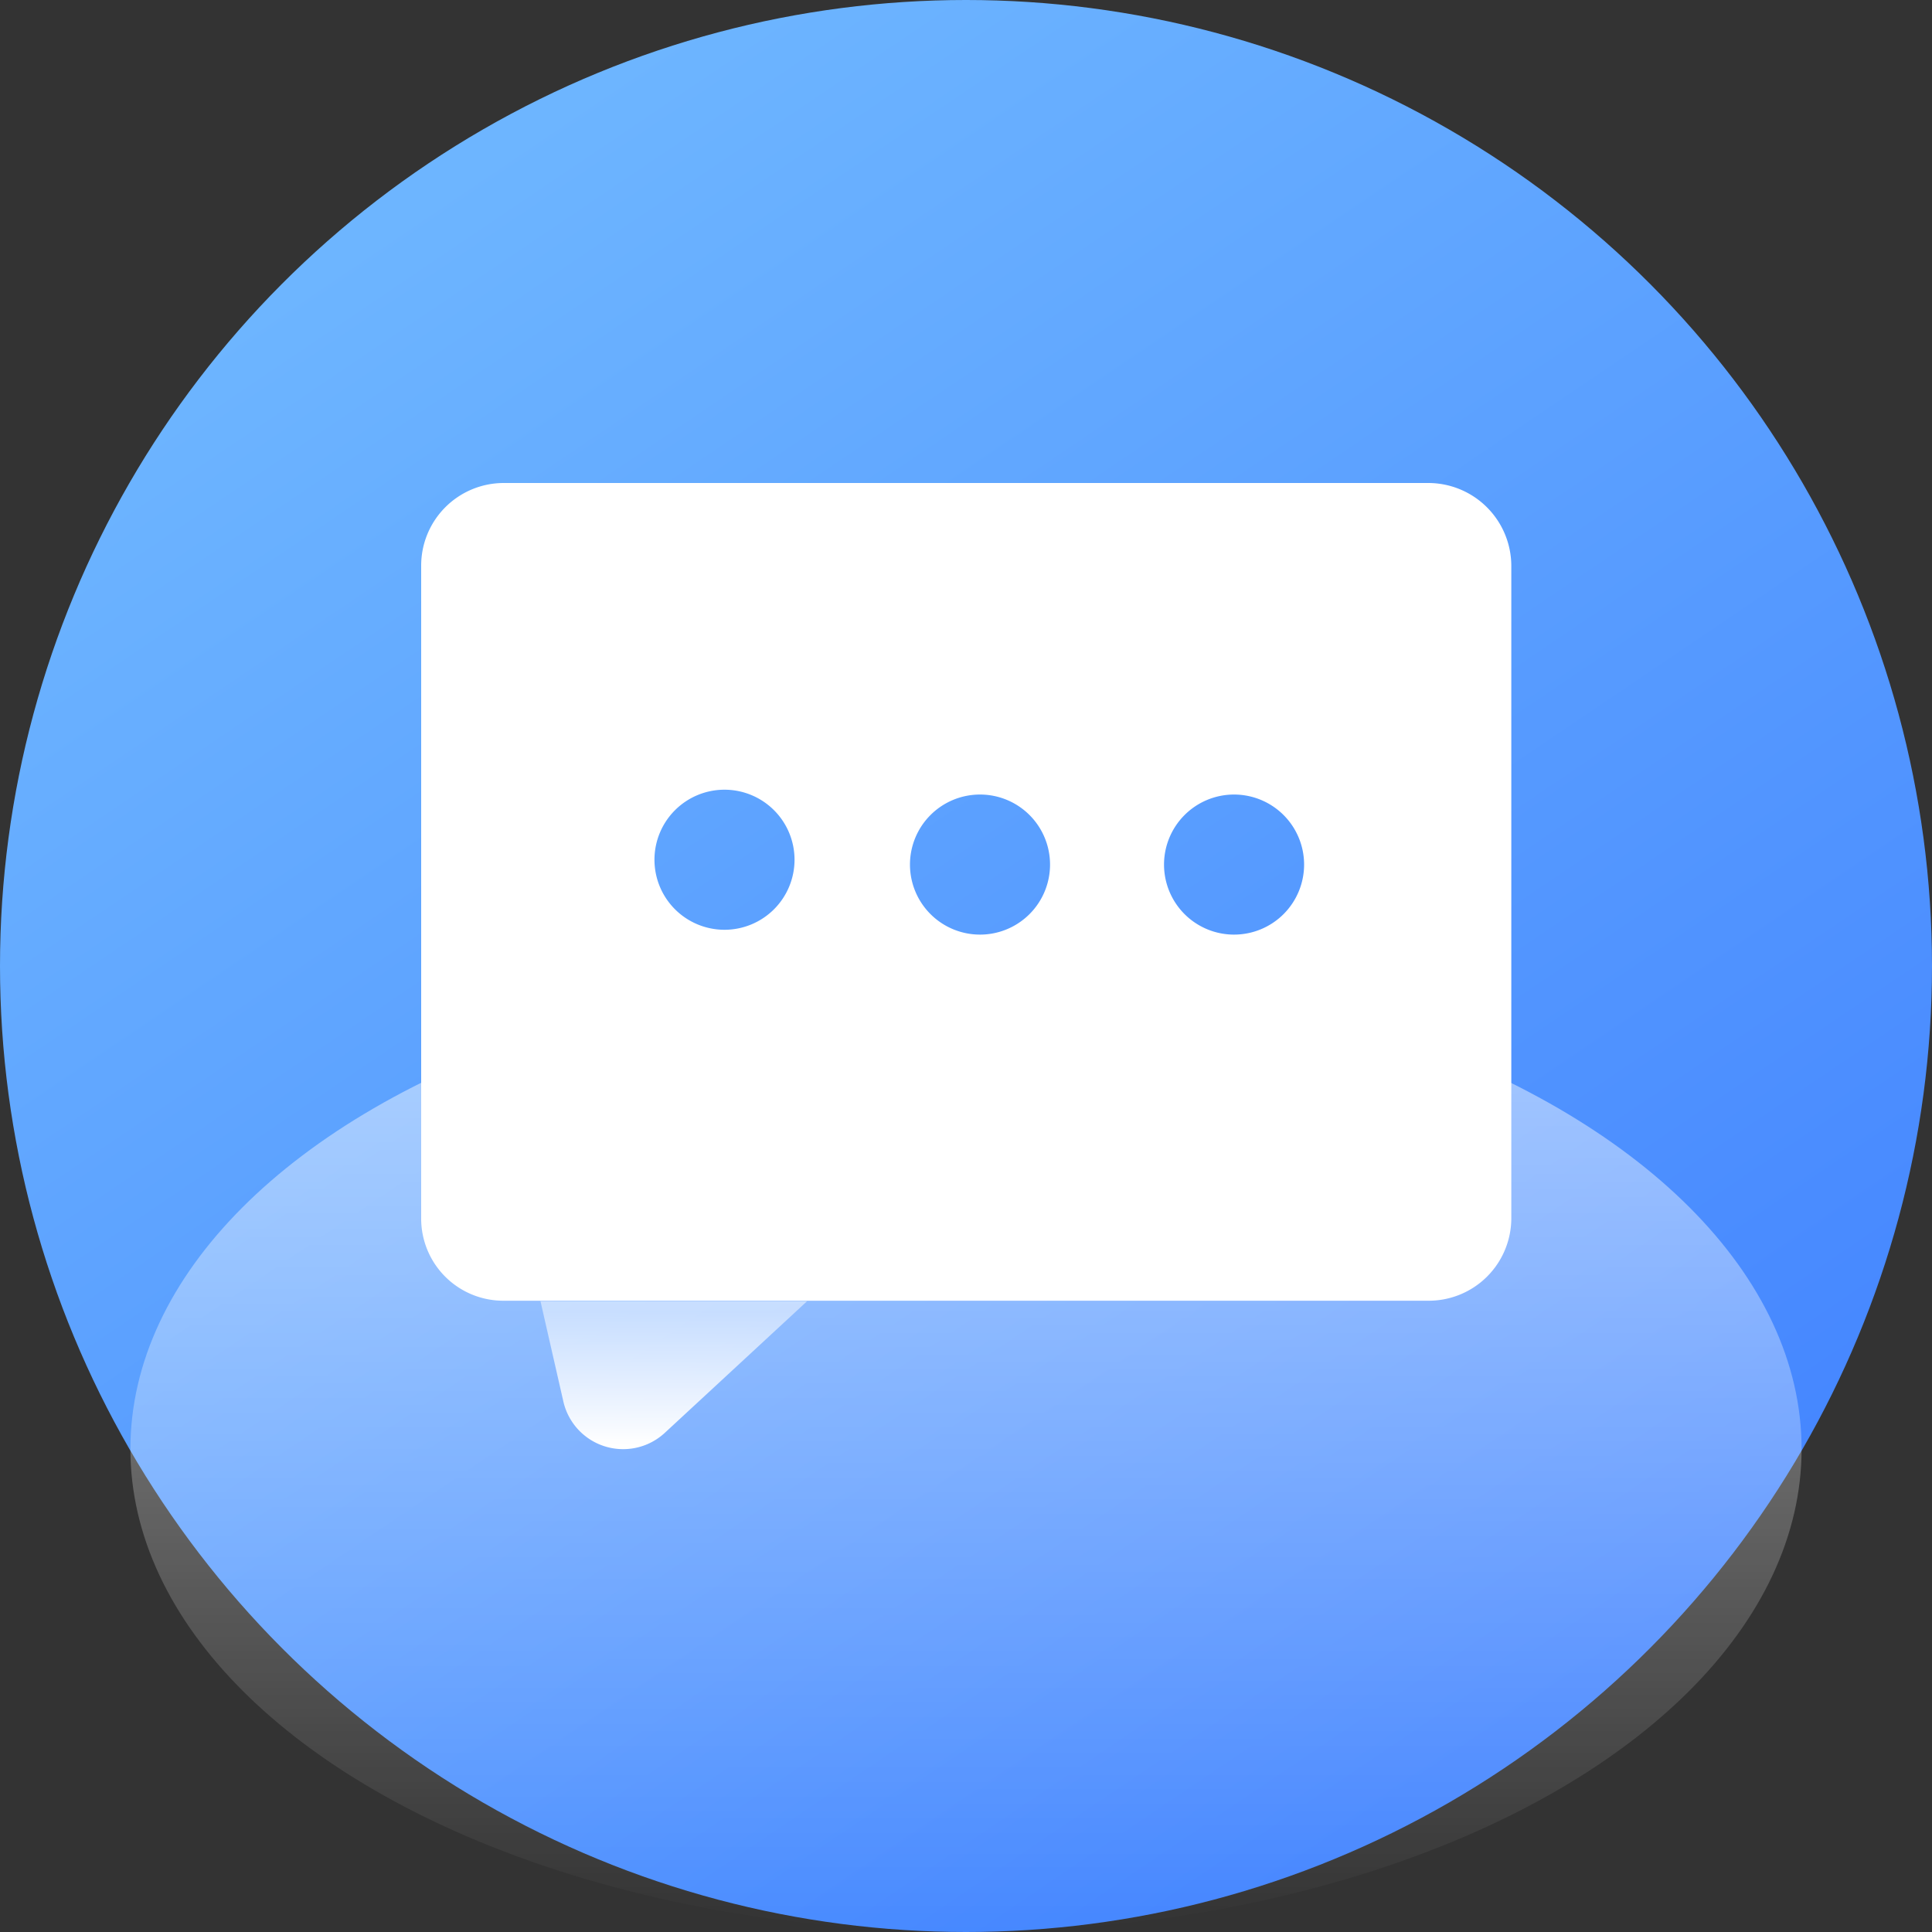
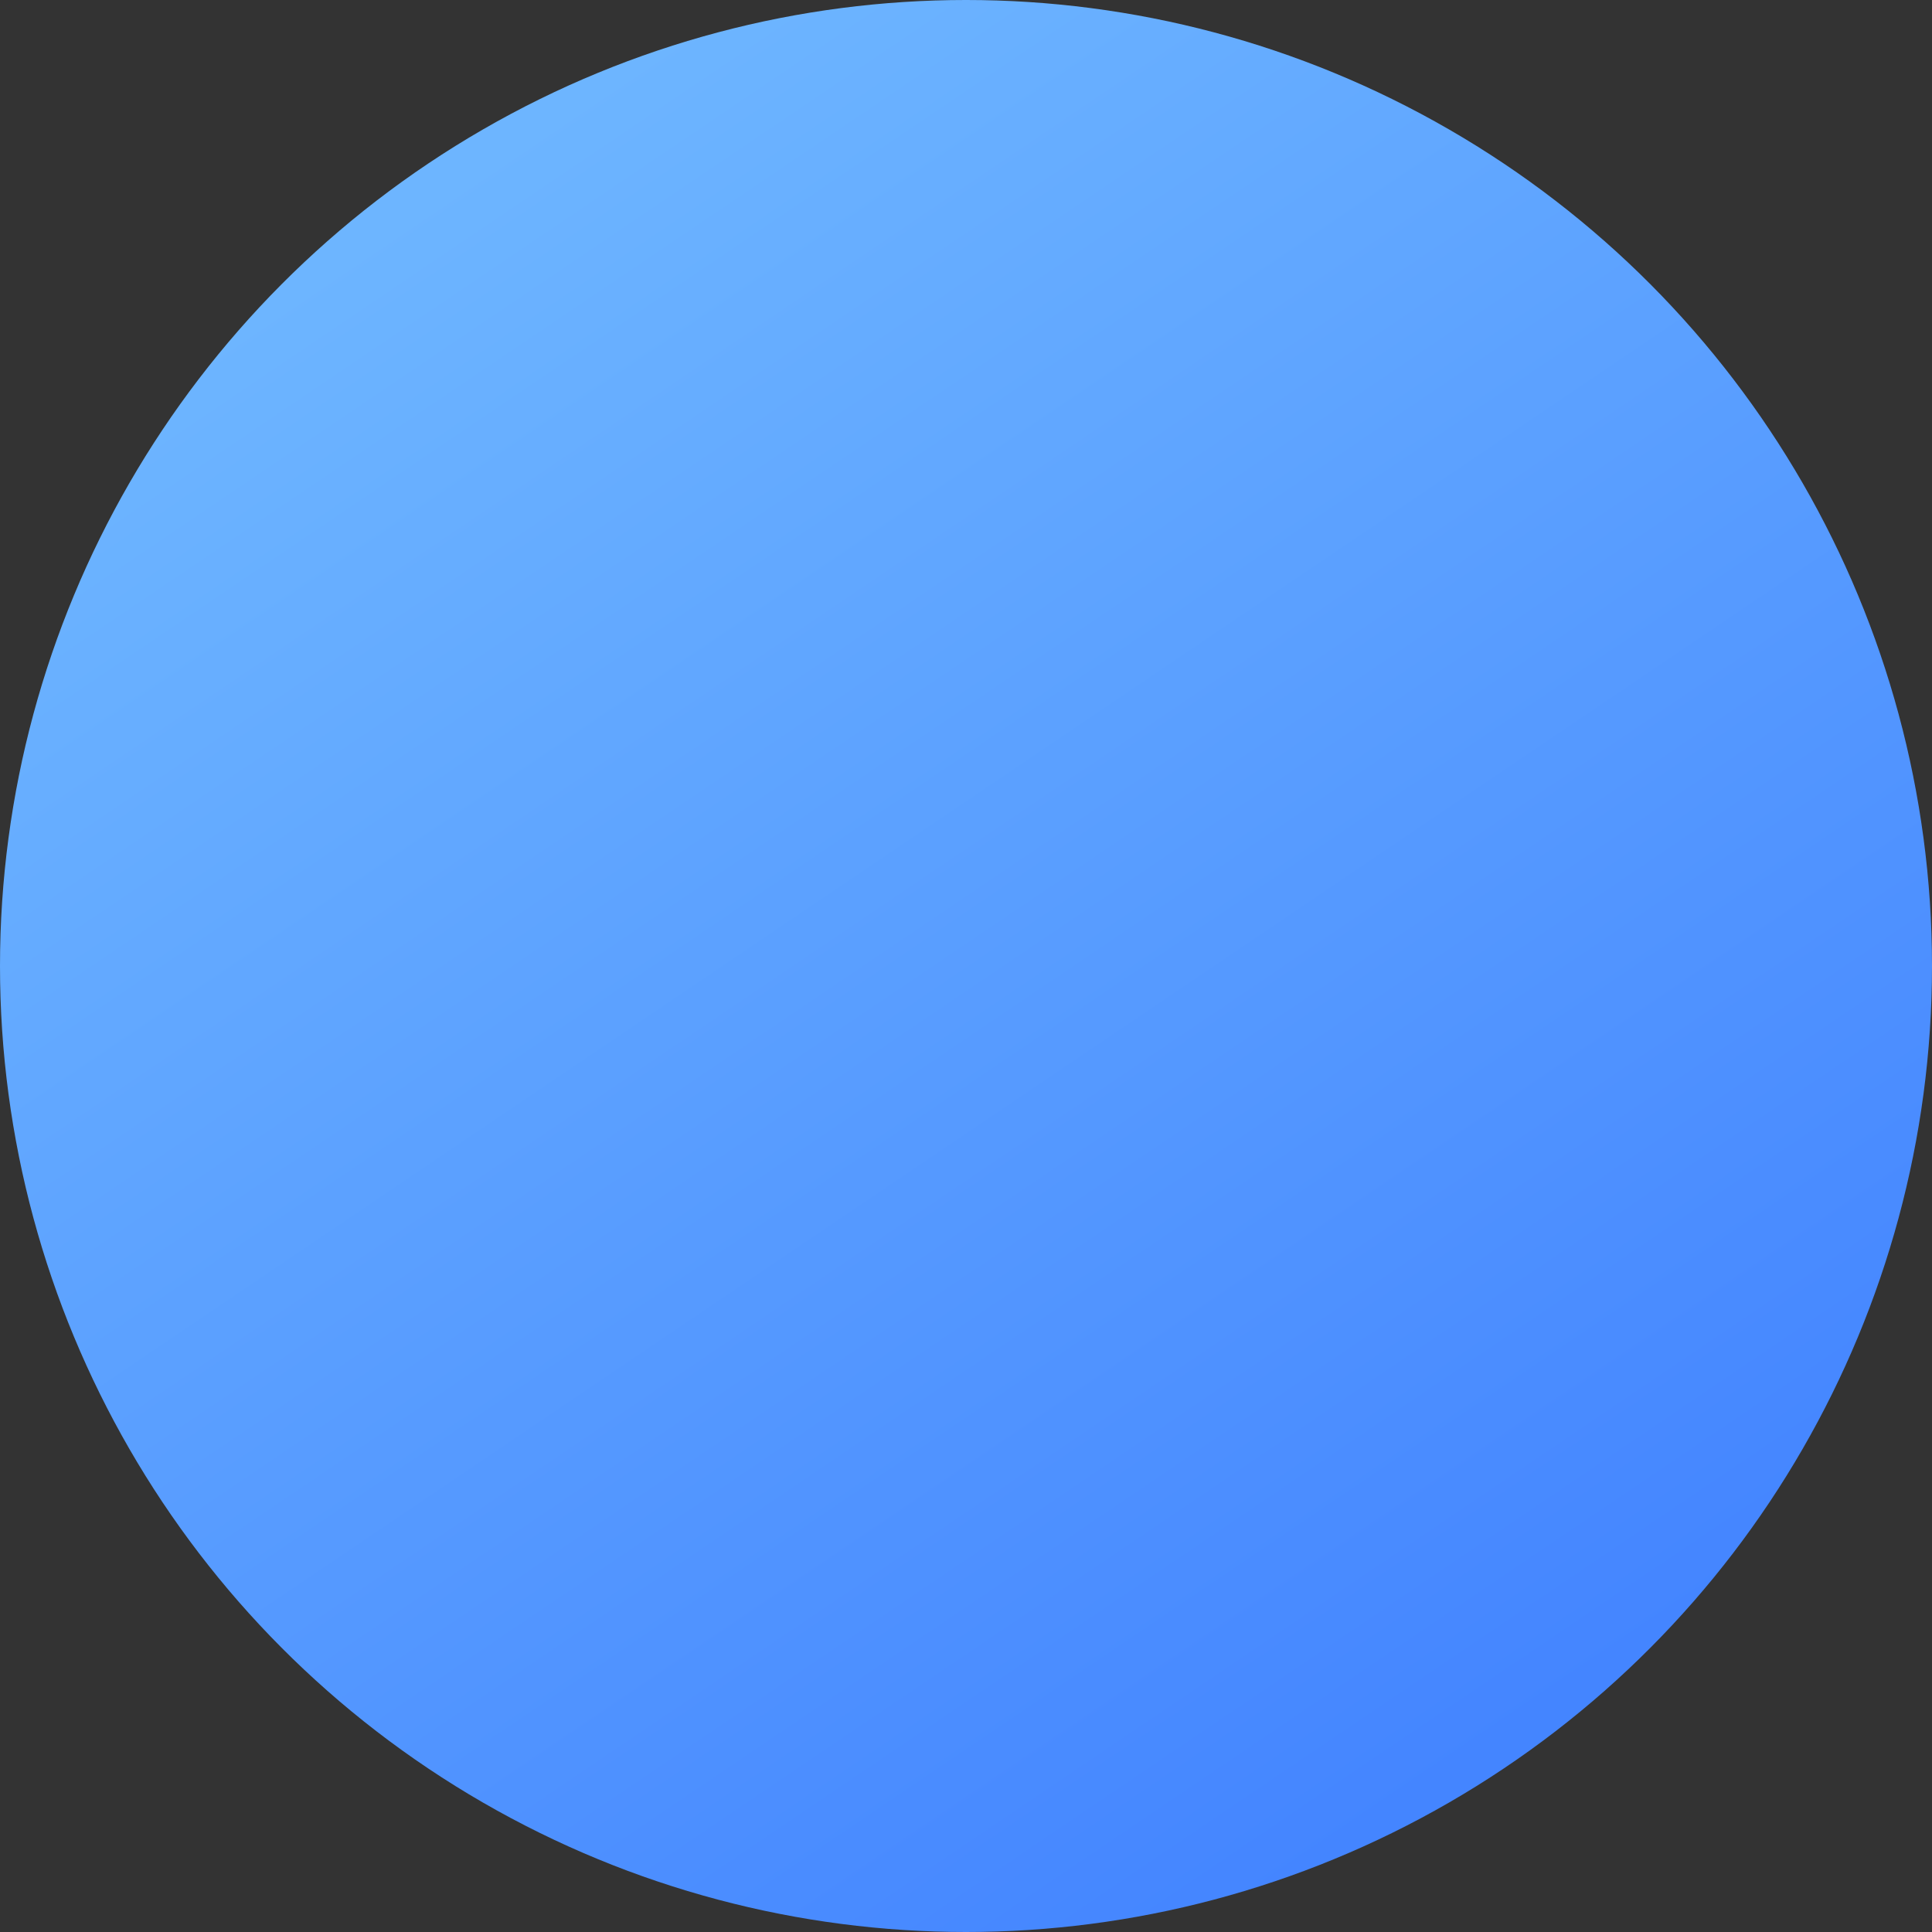
<svg xmlns="http://www.w3.org/2000/svg" viewBox="0 0 40 40">
  <rect x="0" y="0" width="40" height="40" fill="#333333" stroke="none" />
  <defs>
    <style>.cls-1{fill:url(#未命名的渐变_18);}.cls-2{fill:url(#未命名的渐变_50);}.cls-3{fill:#fff;}.cls-4{fill:url(#未命名的渐变_90);}</style>
    <linearGradient id="未命名的渐变_18" x1="9.09" y1="3.85" x2="30.94" y2="36.19" gradientUnits="userSpaceOnUse">
      <stop offset="0" stop-color="#6db5ff" />
      <stop offset="1" stop-color="#4485ff" />
    </linearGradient>
    <linearGradient id="未命名的渐变_50" x1="20" y1="20.52" x2="20" y2="39.96" gradientUnits="userSpaceOnUse">
      <stop offset="0" stop-color="#fff" stop-opacity="0.5" />
      <stop offset="0.28" stop-color="#fff" stop-opacity="0.37" />
      <stop offset="0.91" stop-color="#fff" stop-opacity="0.05" />
      <stop offset="1" stop-color="#fff" stop-opacity="0" />
    </linearGradient>
    <linearGradient id="未命名的渐变_90" x1="13.95" y1="27.14" x2="13.95" y2="29.92" gradientUnits="userSpaceOnUse">
      <stop offset="0" stop-color="#fff" stop-opacity="0.5" />
      <stop offset="1" stop-color="#fff" />
    </linearGradient>
  </defs>
  <g id="图层_2" data-name="图层 2">
    <g id="图层_1-2" data-name="图层 1">
      <circle class="cls-1" cx="20" cy="20" r="20" />
-       <ellipse class="cls-2" cx="20" cy="30" rx="17.3" ry="10" />
-       <path class="cls-3" d="M29.57,10H10.43a1.71,1.71,0,0,0-1.71,1.72v13.5a1.7,1.7,0,0,0,1.71,1.71H29.57a1.71,1.71,0,0,0,1.72-1.71V11.72A1.72,1.72,0,0,0,29.57,10ZM15,19.25a1.45,1.45,0,1,1,1.45-1.45A1.45,1.45,0,0,1,15,19.25Zm5.29.1a1.45,1.45,0,1,1,1.45-1.45A1.45,1.45,0,0,1,20.27,19.35Zm5.28,0A1.45,1.45,0,1,1,27,17.9,1.45,1.45,0,0,1,25.55,19.35Z" />
-       <path class="cls-4" d="M16.71,26.94l-2.94,2.72A1.27,1.27,0,0,1,11.66,29l-.47-2.06Z" />
    </g>
  </g>
</svg>